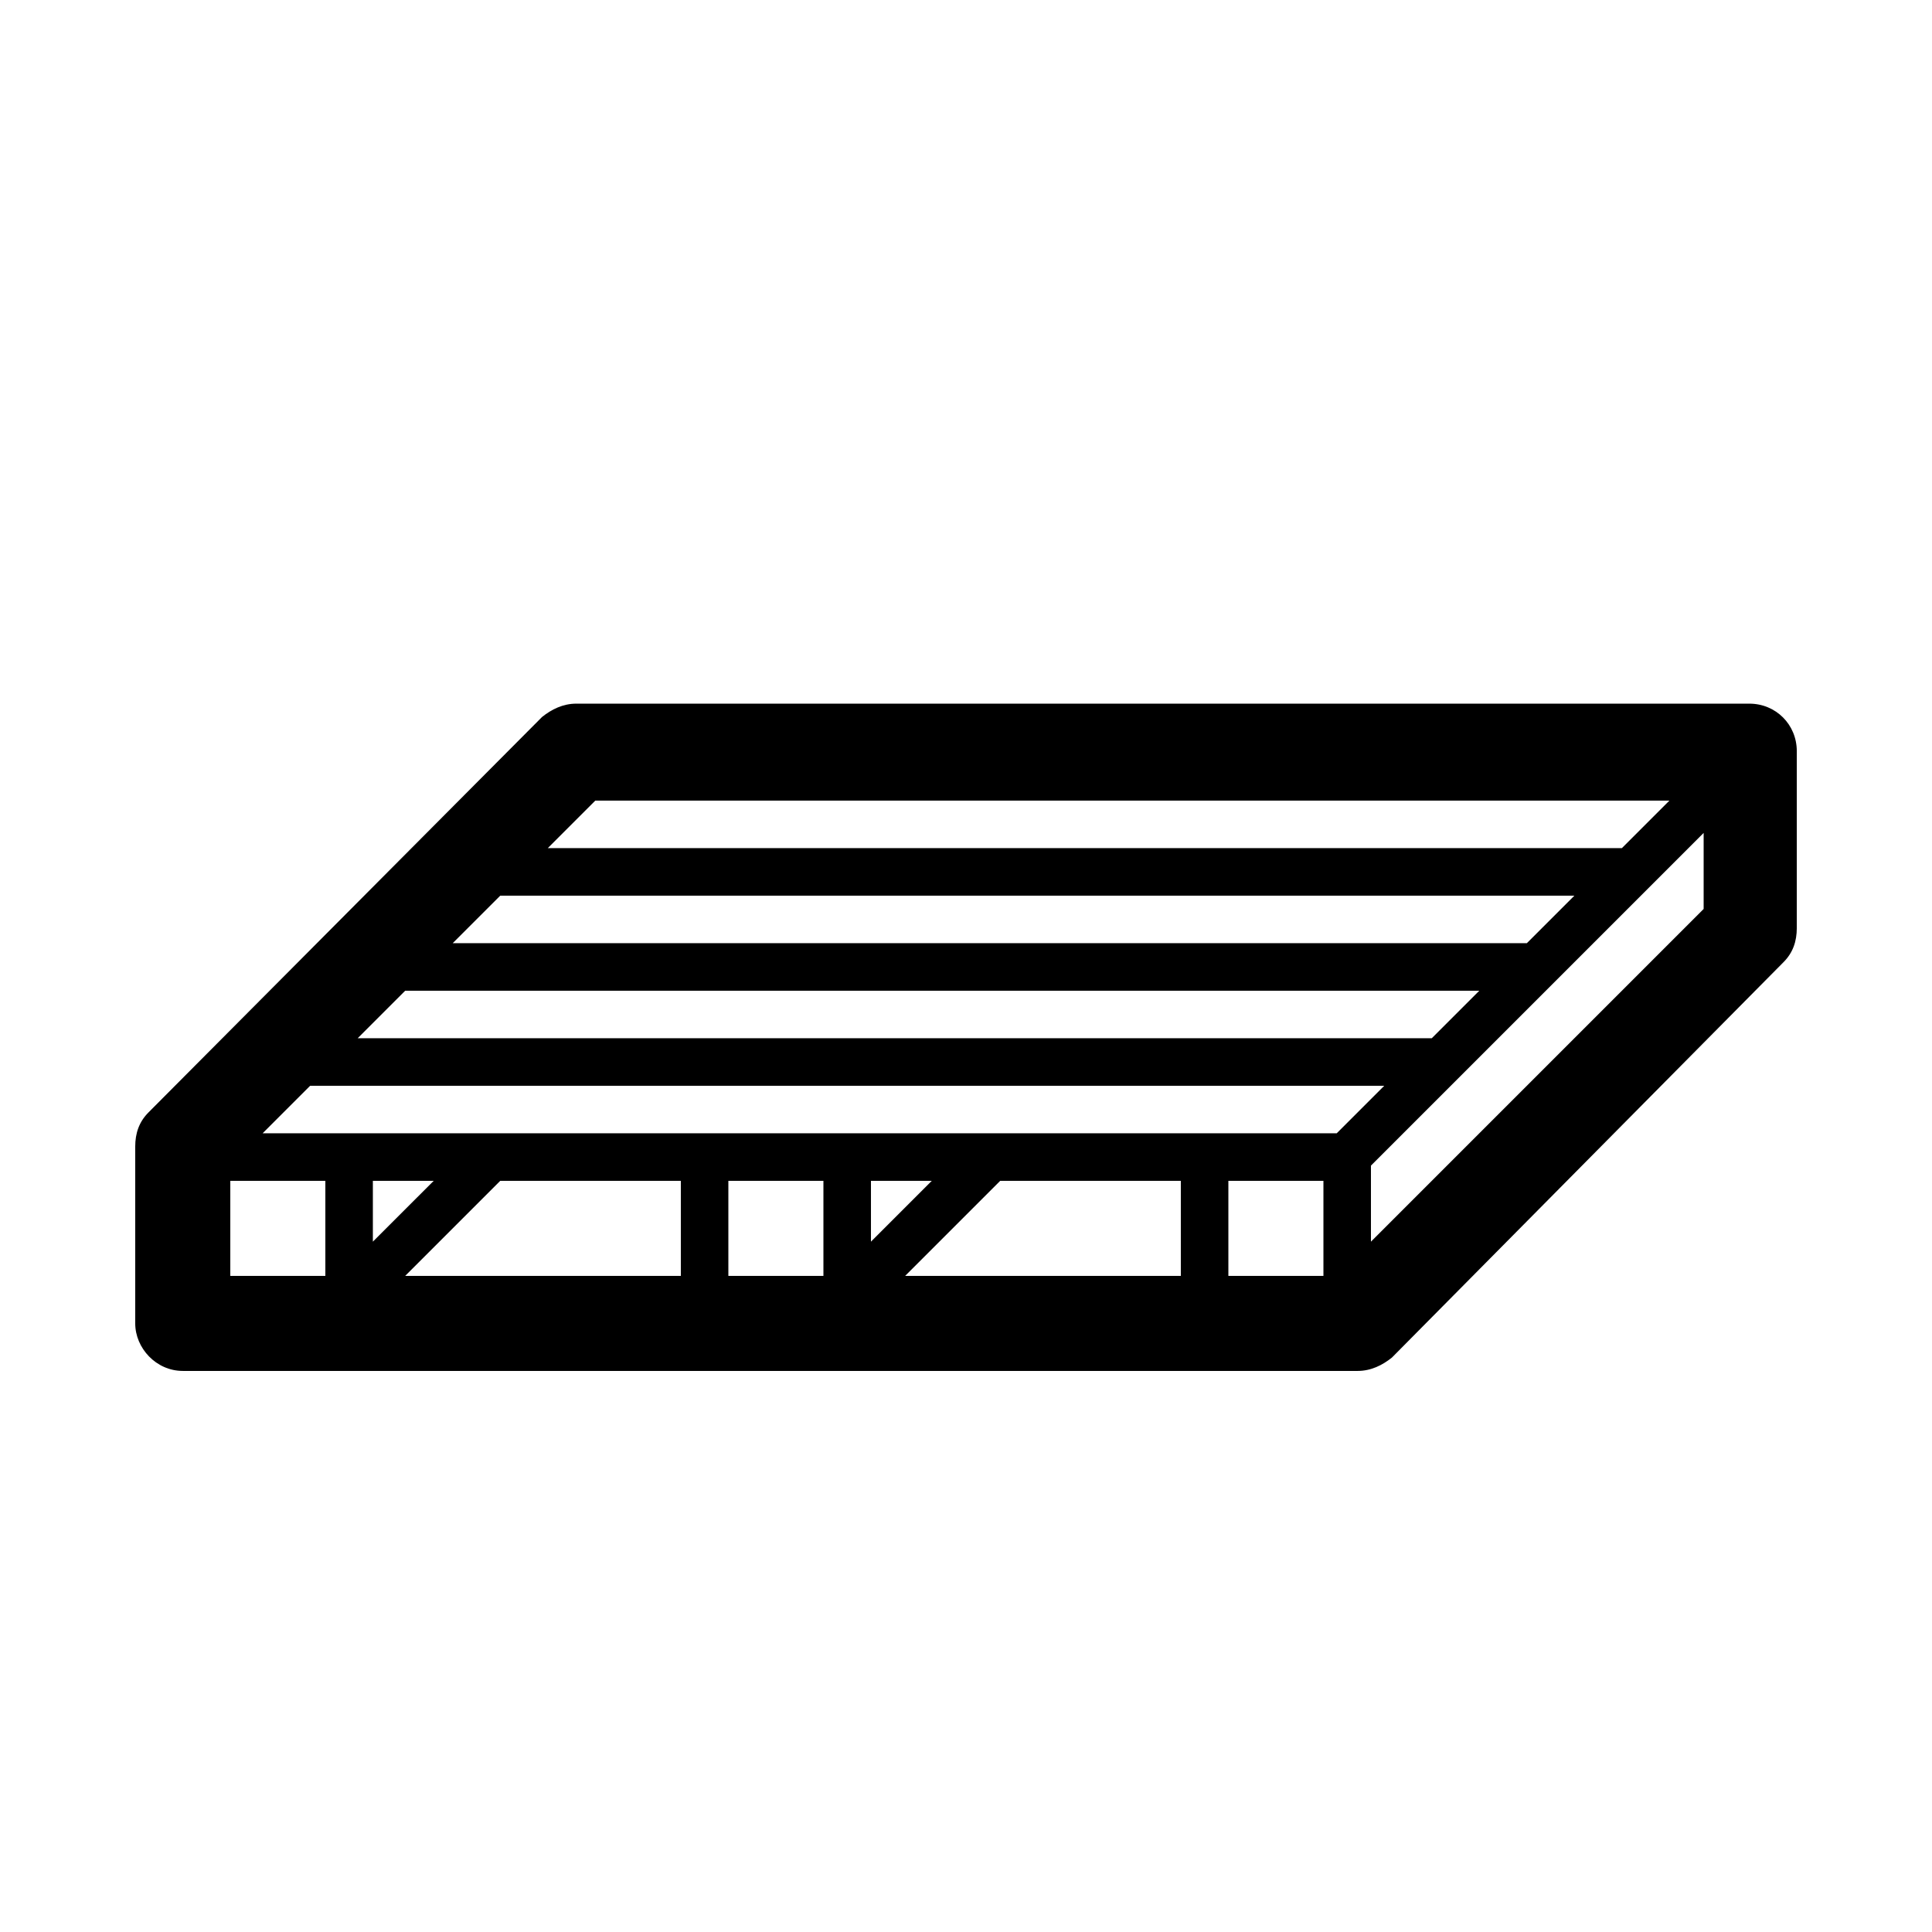
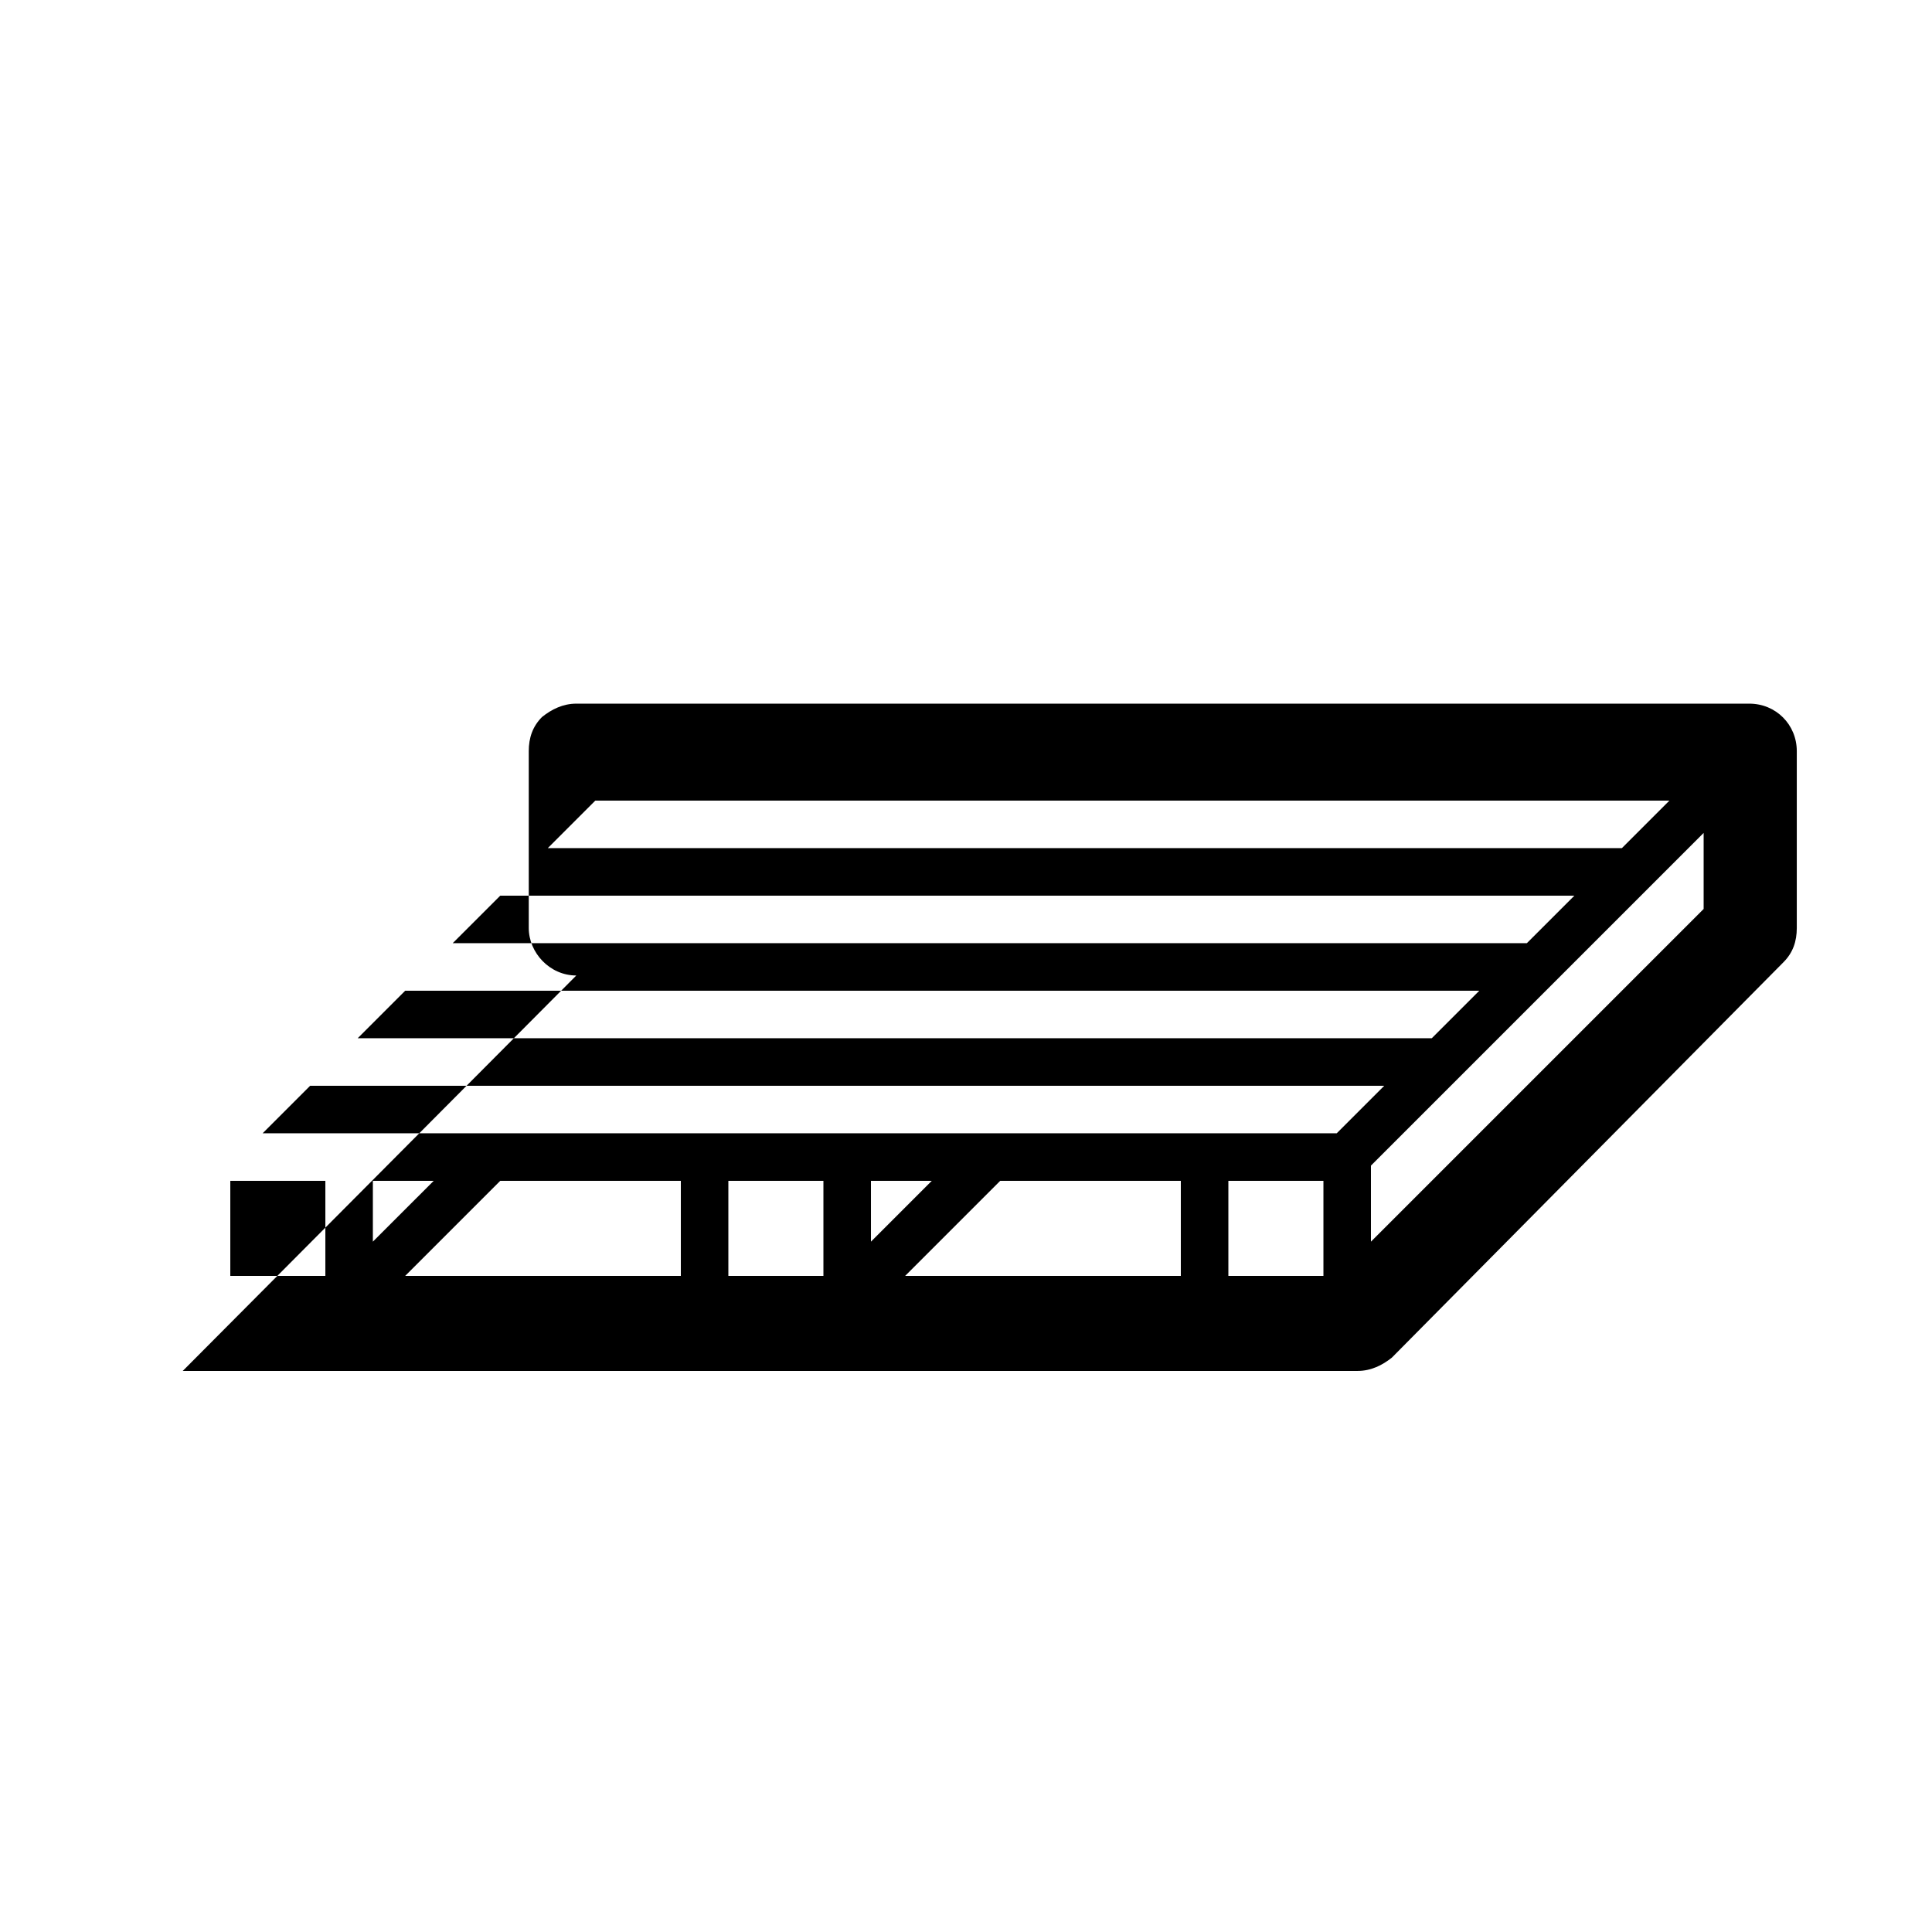
<svg xmlns="http://www.w3.org/2000/svg" fill="#000000" width="800px" height="800px" version="1.1" viewBox="144 144 512 512">
-   <path d="m192.43 507.31h311.36c3.527 0 6.551-1.512 9.07-3.527l103.78-104.79c2.519-2.519 3.527-5.543 3.527-9.07v-46.855c0-7.055-5.543-12.594-12.594-12.594h-310.85c-3.527 0-6.551 1.512-9.07 3.527l-104.29 104.79c-2.519 2.519-3.527 5.543-3.527 9.07v46.855c0 6.547 5.543 12.59 12.598 12.59zm132-25.188h-73.051l25.191-25.191h47.859zm-81.617-9.07v-16.121h16.125zm119.4 9.07h-25.191v-25.191h25.191zm94.719 0h-73.055l25.191-25.191h47.863zm-82.121-9.07v-16.121h16.121zm119.91 9.07h-25.191v-25.191h25.191zm100.76-97.238-88.168 88.168v-20.152l88.168-88.168zm-293.72-28.715h284.65l-12.594 12.594h-284.65zm-25.188 25.191h284.65l-12.594 12.594h-284.66zm-25.191 25.188h284.65l-12.594 12.594-284.65 0.004zm-25.191 25.191h284.65l-12.594 12.594h-284.65zm-21.16 25.191h25.191v25.191h-25.191z" />
+   <path d="m192.43 507.31h311.36c3.527 0 6.551-1.512 9.07-3.527l103.78-104.79c2.519-2.519 3.527-5.543 3.527-9.07v-46.855c0-7.055-5.543-12.594-12.594-12.594h-310.85c-3.527 0-6.551 1.512-9.07 3.527c-2.519 2.519-3.527 5.543-3.527 9.07v46.855c0 6.547 5.543 12.59 12.598 12.59zm132-25.188h-73.051l25.191-25.191h47.859zm-81.617-9.07v-16.121h16.125zm119.4 9.07h-25.191v-25.191h25.191zm94.719 0h-73.055l25.191-25.191h47.863zm-82.121-9.07v-16.121h16.121zm119.91 9.07h-25.191v-25.191h25.191zm100.76-97.238-88.168 88.168v-20.152l88.168-88.168zm-293.72-28.715h284.65l-12.594 12.594h-284.65zm-25.188 25.191h284.65l-12.594 12.594h-284.66zm-25.191 25.188h284.65l-12.594 12.594-284.65 0.004zm-25.191 25.191h284.65l-12.594 12.594h-284.65zm-21.16 25.191h25.191v25.191h-25.191z" />
</svg>